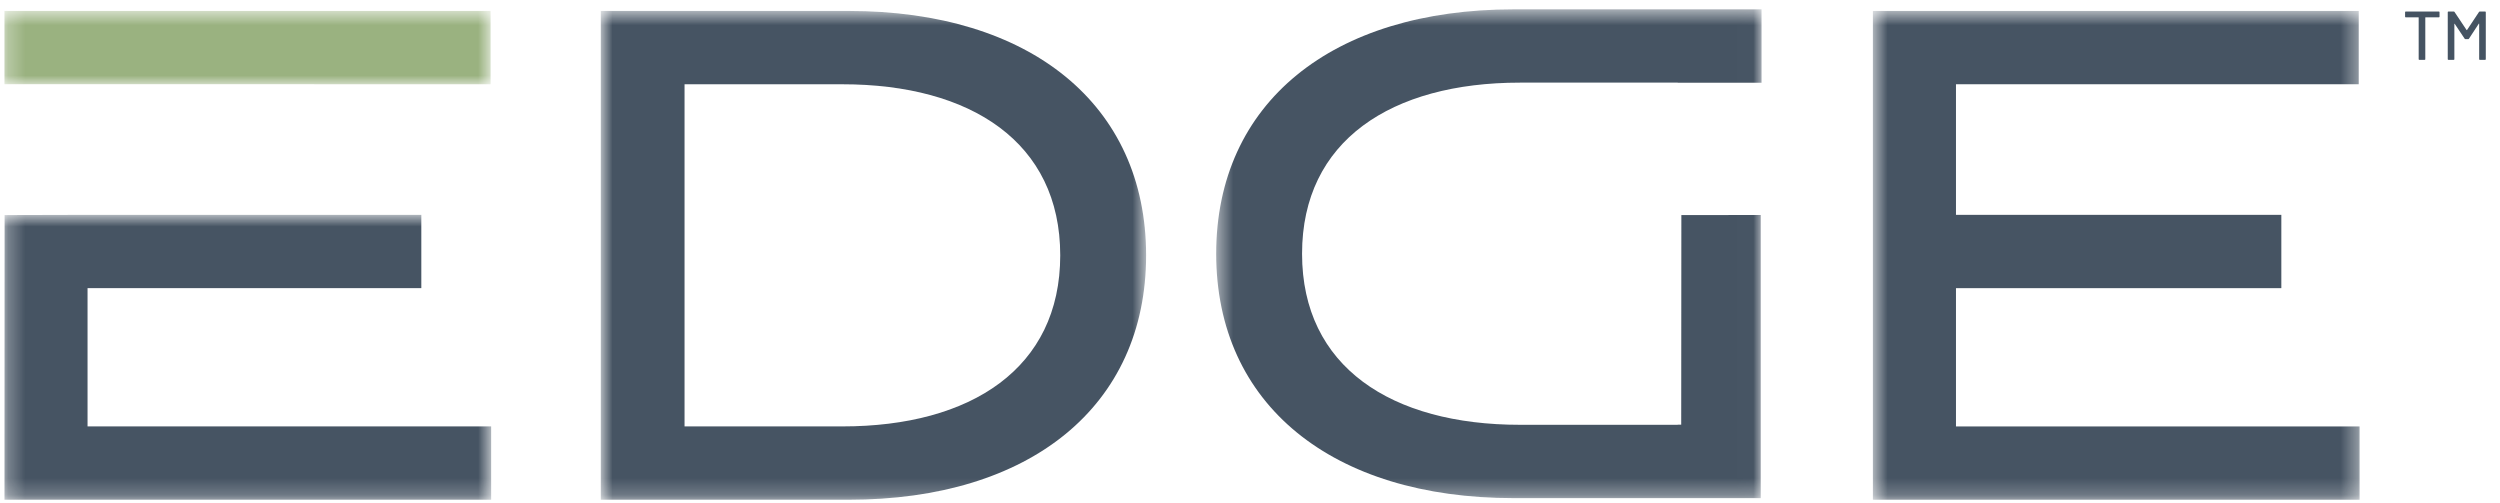
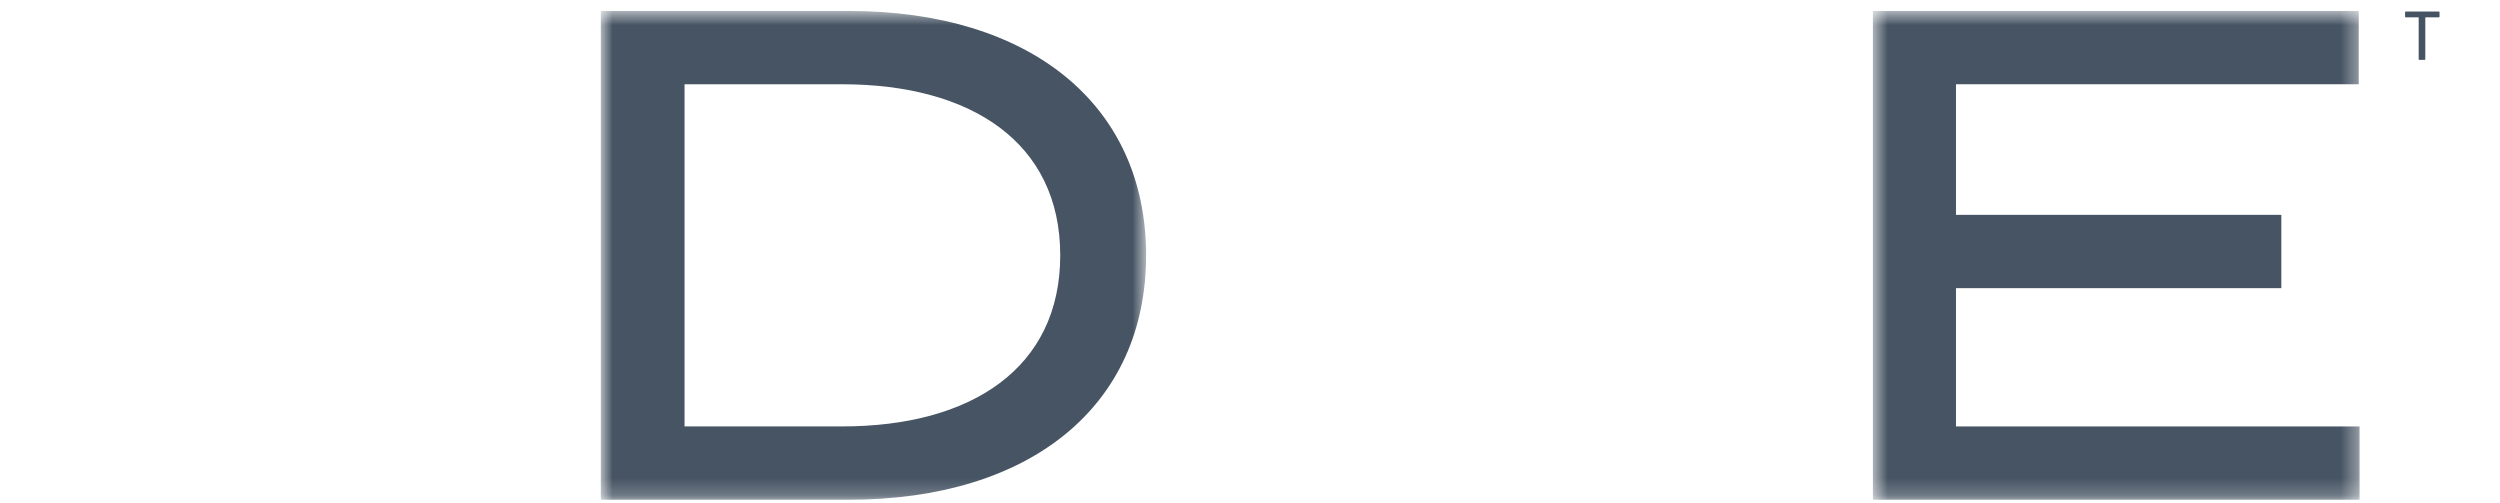
<svg xmlns="http://www.w3.org/2000/svg" width="149" height="30" viewBox="0 0 149 30" fill="none">
  <g id="g12">
    <g id="g18">
      <g id="g32">
        <g id="Clip path group">
          <mask id="mask0_214_194" style="mask-type:luminance" maskUnits="userSpaceOnUse" x="0" y="12" width="30" height="18">
            <g id="clipPath24">
-               <path id="path22" d="M0.267 12.805H29.273V29.784H0.267V12.805Z" fill="white" />
-             </g>
+               </g>
          </mask>
          <g mask="url(#mask0_214_194)">
            <g id="g30" opacity="0.99">
              <g id="g28">
                <path id="path26" d="M5.218 12.805L0.274 12.818L0.267 29.784H29.273V25.414H5.218V17.174H25.111V12.805H5.218Z" fill="#455362" />
              </g>
            </g>
          </g>
        </g>
      </g>
    </g>
    <g id="g34">
      <g id="g48">
        <g id="Clip path group_2">
          <mask id="mask1_214_194" style="mask-type:luminance" maskUnits="userSpaceOnUse" x="0" y="0" width="30" height="6">
            <g id="clipPath40">
              <path id="path38" d="M0.266 0.652H29.239V5.021H0.266V0.652Z" fill="white" />
            </g>
          </mask>
          <g mask="url(#mask1_214_194)">
            <g id="g46" opacity="0.99">
              <g id="g44">
-                 <path id="path42" d="M0.266 0.652V5.019L29.239 5.021V0.652H0.266Z" fill="#99B17F" />
-               </g>
+                 </g>
            </g>
          </g>
        </g>
      </g>
    </g>
    <g id="g50">
      <g id="g64">
        <g id="Clip path group_3">
          <mask id="mask2_214_194" style="mask-type:luminance" maskUnits="userSpaceOnUse" x="35" y="0" width="34" height="30">
            <g id="clipPath56">
              <path id="path54" d="M35.807 0.652H68.308V29.784H35.807V0.652Z" fill="white" />
            </g>
          </mask>
          <g mask="url(#mask2_214_194)">
            <g id="g62" opacity="0.99">
              <g id="g60">
                <path id="path58" d="M63.19 15.218C63.19 21.959 57.864 25.414 50.206 25.414H40.799V5.023H50.206C57.864 5.023 63.19 8.477 63.19 15.218ZM68.308 15.218C68.308 6.229 61.401 0.652 50.58 0.652H35.807V29.785H50.58C61.401 29.785 68.308 24.208 68.308 15.218Z" fill="#455362" />
              </g>
            </g>
          </g>
        </g>
      </g>
    </g>
    <g id="g66">
      <g id="g80">
        <g id="Clip path group_4">
          <mask id="mask3_214_194" style="mask-type:luminance" maskUnits="userSpaceOnUse" x="111" y="0" width="30" height="30">
            <g id="clipPath72">
              <path id="path70" d="M111.624 0.652H140.631V29.784H111.624V0.652Z" fill="white" />
            </g>
          </mask>
          <g mask="url(#mask3_214_194)">
            <g id="g78" opacity="0.99">
              <g id="g76">
                <path id="path74" d="M111.624 0.653V29.785H140.631V25.416H116.576V17.174H135.968V12.805H116.576V5.021H140.582V0.653H111.624Z" fill="#455362" />
              </g>
            </g>
          </g>
        </g>
      </g>
    </g>
    <g id="g82">
      <g id="g96">
        <g id="Clip path group_5">
          <mask id="mask4_214_194" style="mask-type:luminance" maskUnits="userSpaceOnUse" x="72" y="0" width="33" height="30">
            <g id="clipPath88">
-               <path id="path86" d="M72.484 0.556H104.988V29.688H72.484V0.556Z" fill="white" />
-             </g>
+               </g>
          </mask>
          <g mask="url(#mask4_214_194)">
            <g id="g94" opacity="0.99">
              <g id="g92">
-                 <path id="path90" d="M104.941 12.814L100.209 12.819L100.2 25.31H99.994V25.318H90.589C82.93 25.318 77.603 21.864 77.603 15.123C77.603 8.38 82.93 4.925 90.589 4.925H99.994V4.932H104.989V0.557H90.214C79.394 0.557 72.485 6.133 72.485 15.123C72.485 24.113 79.394 29.689 90.214 29.689H104.941V12.814Z" fill="#455362" />
-               </g>
+                 </g>
            </g>
          </g>
        </g>
      </g>
    </g>
    <g id="g98">
      <path id="path100" d="M145.396 0.728V0.992C145.396 1.019 145.382 1.033 145.355 1.033H144.565C144.554 1.033 144.548 1.038 144.548 1.049V3.526C144.548 3.554 144.534 3.567 144.507 3.567H144.195C144.167 3.567 144.153 3.554 144.153 3.526V1.049C144.153 1.038 144.148 1.033 144.137 1.033H143.384C143.356 1.033 143.343 1.019 143.343 0.992V0.728C143.343 0.701 143.356 0.687 143.384 0.687H145.355C145.382 0.687 145.396 0.701 145.396 0.728Z" fill="#455362" />
    </g>
    <g id="g102">
-       <path id="path104" d="M147.799 0.687H148.112C148.139 0.687 148.153 0.701 148.153 0.728V3.526C148.153 3.554 148.139 3.567 148.112 3.567H147.799C147.772 3.567 147.758 3.554 147.758 3.526V1.42C147.758 1.411 147.755 1.406 147.749 1.403C147.744 1.4 147.74 1.403 147.737 1.411L147.149 2.308C147.138 2.325 147.121 2.333 147.1 2.333H146.943C146.924 2.333 146.907 2.325 146.894 2.308L146.301 1.42C146.298 1.411 146.294 1.408 146.289 1.411C146.283 1.414 146.28 1.42 146.28 1.428V3.526C146.28 3.554 146.267 3.567 146.239 3.567H145.927C145.899 3.567 145.886 3.554 145.886 3.526V0.728C145.886 0.701 145.899 0.687 145.927 0.687H146.239C146.262 0.687 146.278 0.695 146.289 0.712L147.009 1.79C147.011 1.793 147.016 1.794 147.021 1.794C147.027 1.794 147.031 1.793 147.034 1.79L147.749 0.712C147.763 0.695 147.78 0.687 147.799 0.687Z" fill="#455362" />
-     </g>
+       </g>
  </g>
</svg>